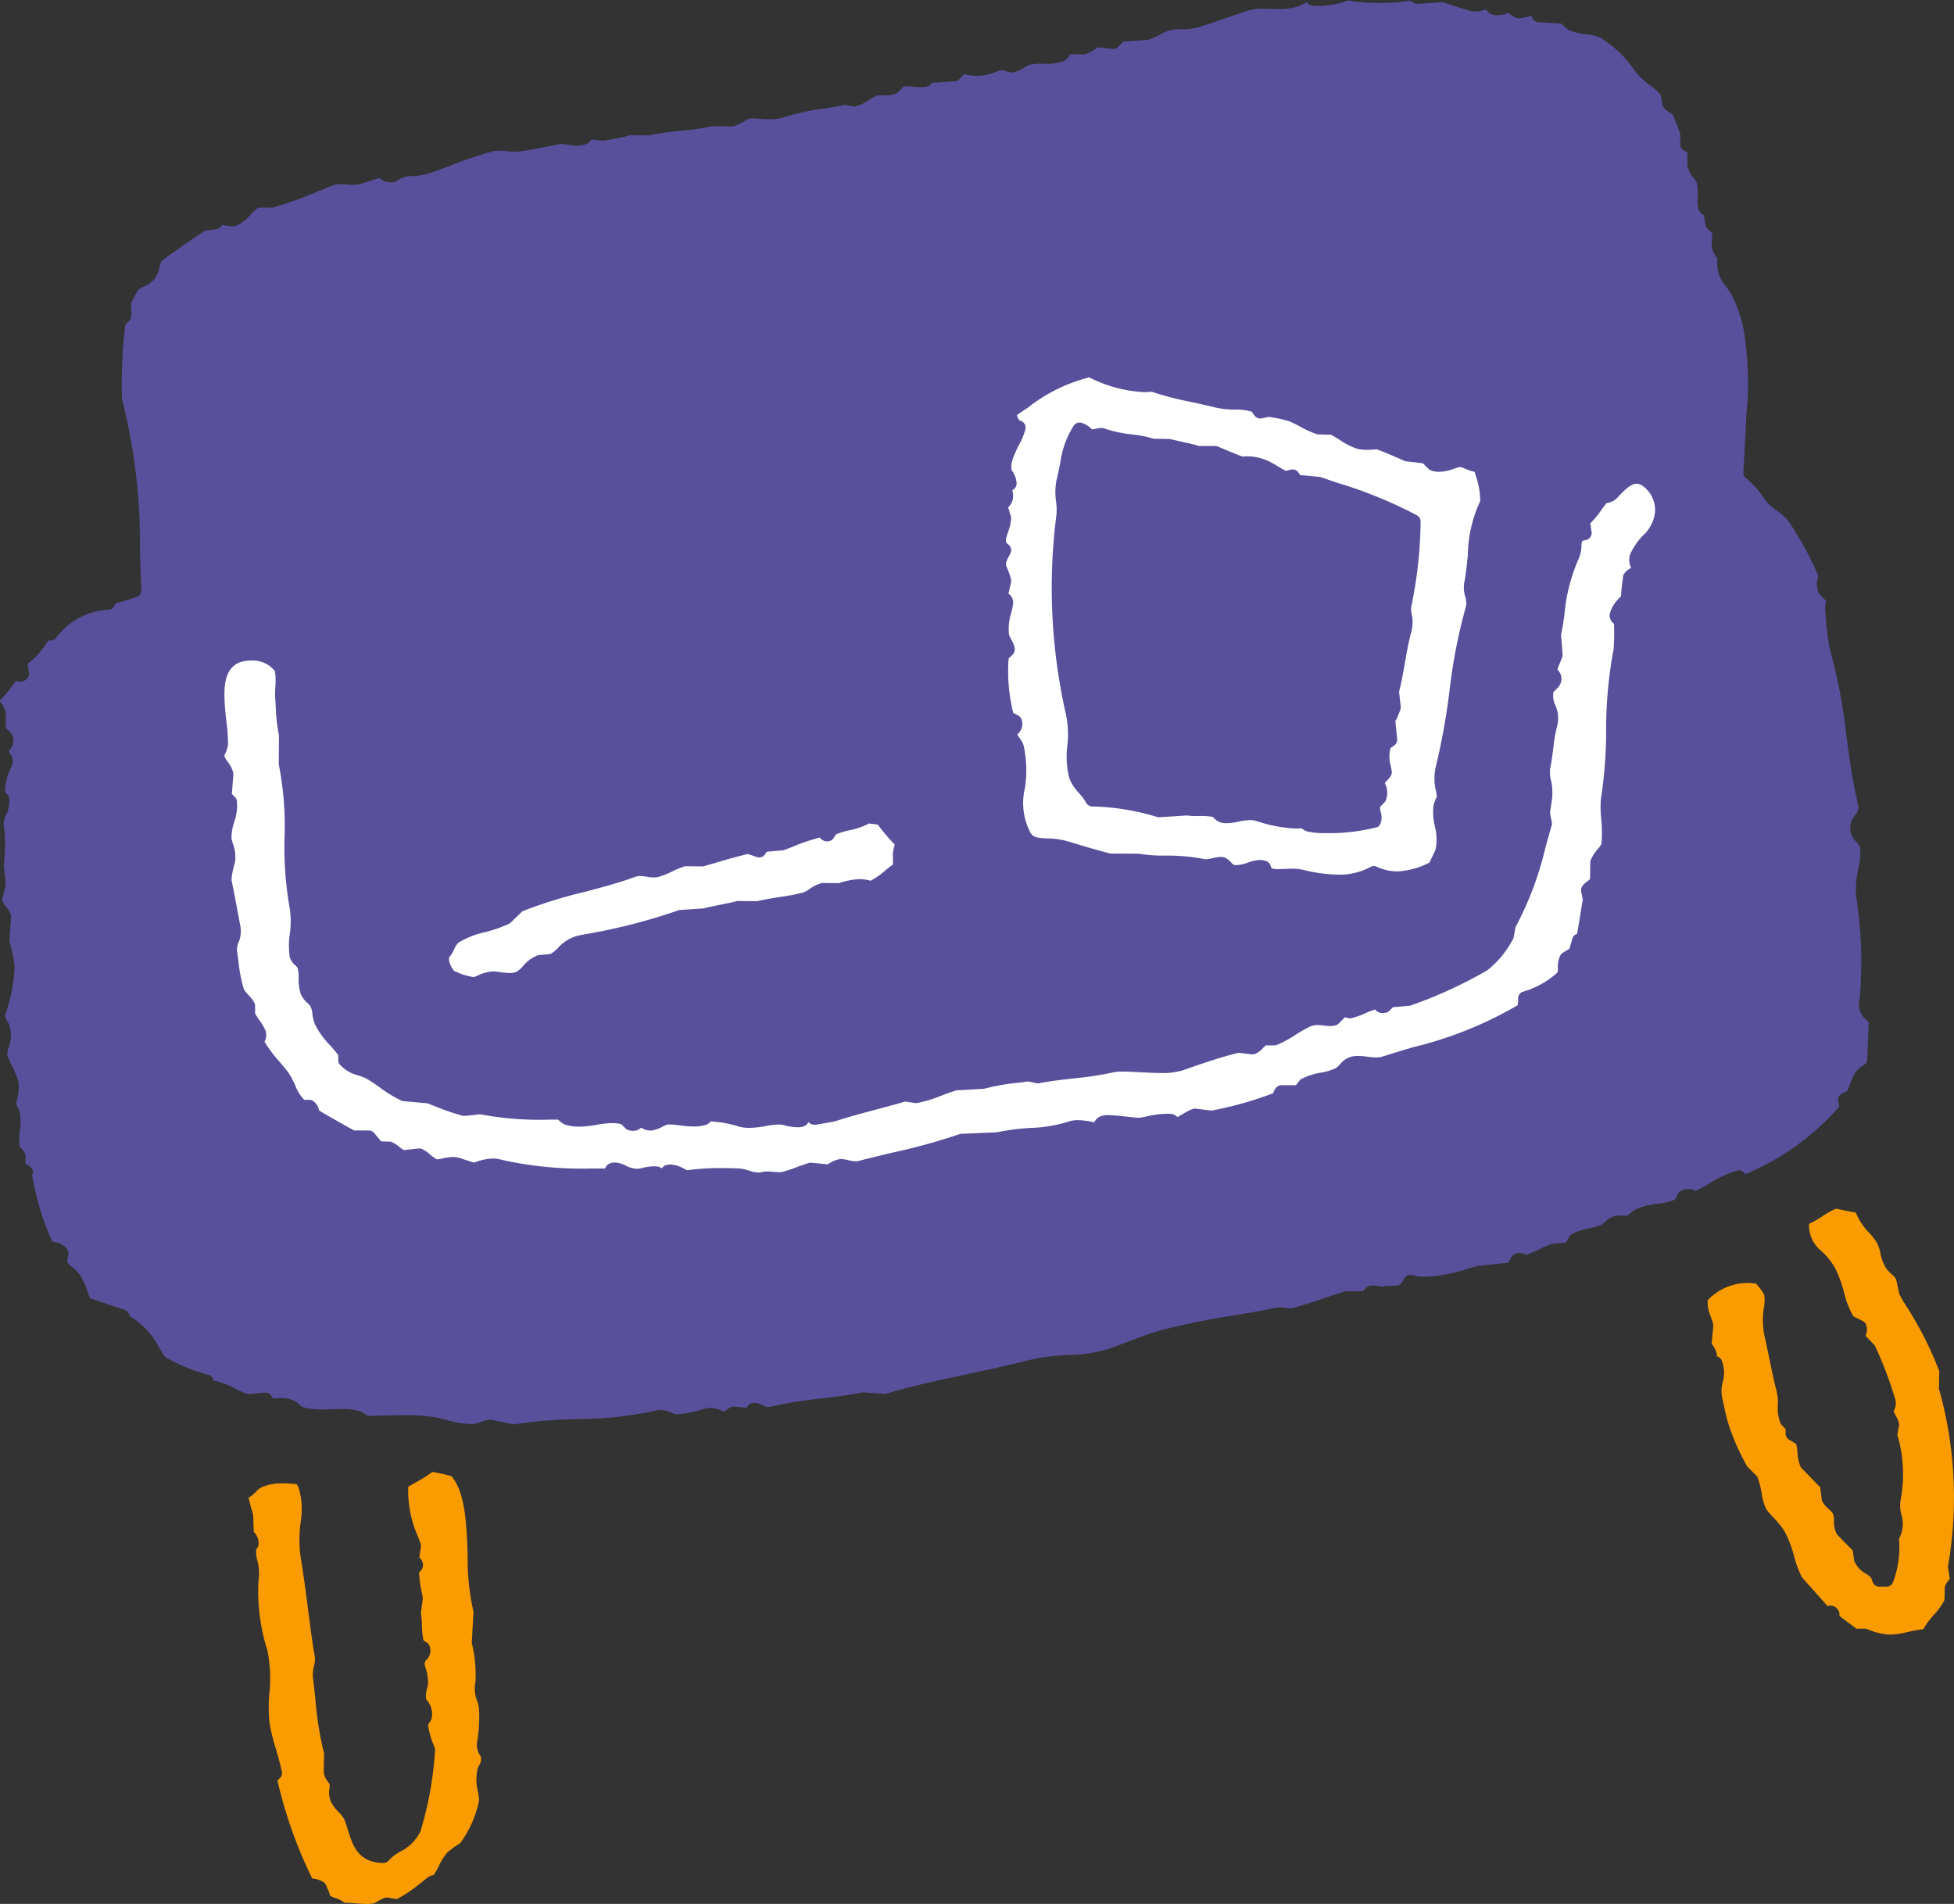
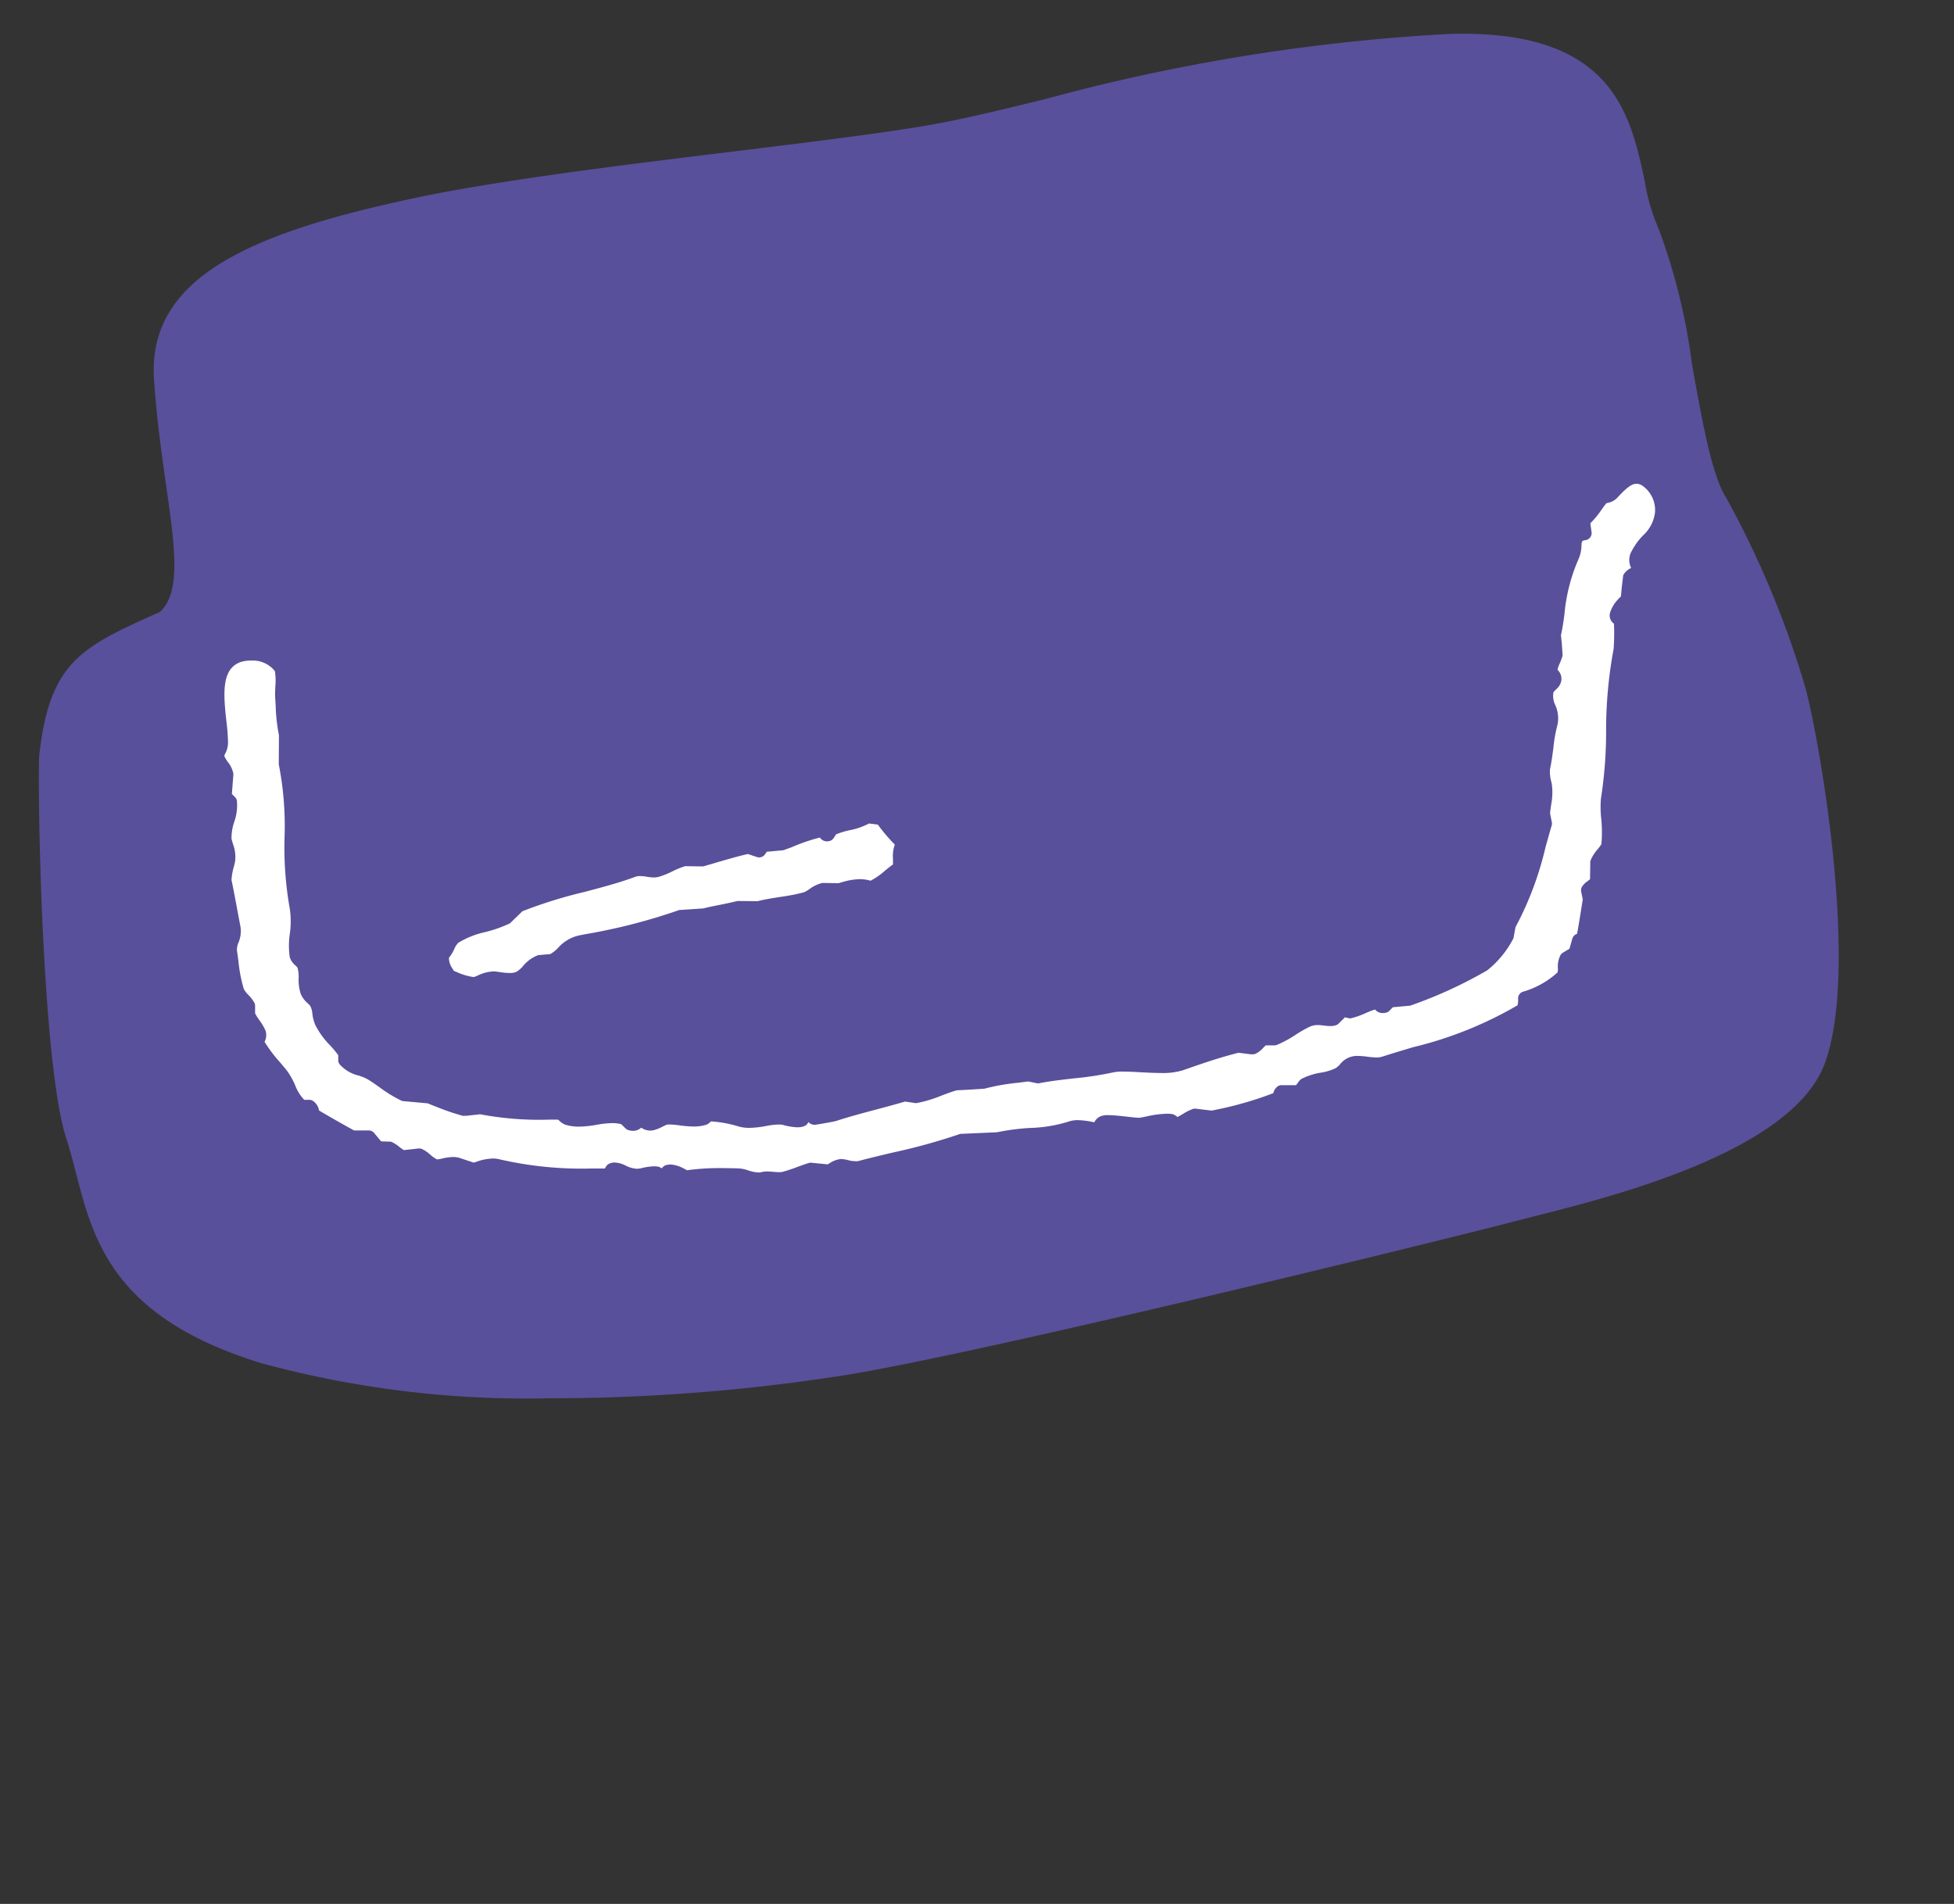
<svg xmlns="http://www.w3.org/2000/svg" width="78" height="76" viewBox="0 0 78 76">
  <rect x="0" y="0" width="78" height="76" fill="#333333" stroke="none" />
  <g transform="translate(-433.973 -172.251)">
    <path d="M456,228.065a40.424,40.424,0,0,1-11.6-1.4c-5.91-1.818-6.7-4.9-7.4-7.612-.121-.472-.238-.925-.378-1.35-.917-2.8-1.145-12.643-1.088-15.244.407-3.8,1.688-4.375,4.783-5.764a.245.245,0,0,0,.084-.058c.8-.809.552-2.58.2-5.03-.176-1.25-.378-2.666-.48-4.213-.271-4.1,3.935-5.854,10.335-7.223,3.382-.723,8.384-1.334,12.8-1.873,3.257-.4,6.335-.774,8.242-1.133,1.212-.229,2.592-.566,4.188-.955a77.157,77.157,0,0,1,16.058-2.6c.214-.008.421-.012.624-.012,6.008,0,6.7,3.262,7.259,5.883a7.9,7.9,0,0,0,.567,1.932,24.318,24.318,0,0,1,1.322,5.392c.412,2.3.8,4.469,1.378,5.34a37.941,37.941,0,0,1,3.164,7.616c.559,2.123,2.163,11.266.739,14.984-1.327,3.461-8.38,5.247-11.392,6.011l-.759.193c-2.793.735-21.057,5.223-26.814,6.175a75.665,75.665,0,0,1-11.837.943Z" transform="translate(0)" fill="#58509b" />
-     <path d="M510.053,237.72a2.489,2.489,0,0,1-.919-.218.271.271,0,0,0-.106-.021h-.336l-.676-.506V236.9a.285.285,0,0,0-.062-.177.384.384,0,0,0-.3-.166.3.3,0,0,0-.109.028c-.276-.31-.97-1.085-1.027-1.156a4.009,4.009,0,0,1-.314-.842,4.537,4.537,0,0,0-.382-.994,3.4,3.4,0,0,0-.437-.541,3.841,3.841,0,0,1-.294-.342,2.124,2.124,0,0,1-.181-.634,3.782,3.782,0,0,0-.15-.606.291.291,0,0,0-.064-.1l-.361-.361a9.378,9.378,0,0,1-.655-1.413,6.378,6.378,0,0,1-.258-.938c-.03-.133-.06-.265-.092-.4a1.453,1.453,0,0,1,.025-.621,1.344,1.344,0,0,0-.046-.876.282.282,0,0,0-.164-.143l-.023-.008v-.083a1.11,1.11,0,0,0-.182-.386l-.026-.04.064-.7a.283.283,0,0,0-.011-.108c-.042-.14-.079-.237-.109-.319a1.34,1.34,0,0,1-.1-.614l.038-.03a2.172,2.172,0,0,1,1.9-.617s.079.1.118.151a1.616,1.616,0,0,1,.2.295,1.634,1.634,0,0,1-.015.509,3.136,3.136,0,0,0,.01,1.057c.067.3.131.607.194.91.1.488.2.965.312,1.4a1.987,1.987,0,0,1,.041.524,1.552,1.552,0,0,0,.124.757l.186.2v.177a.283.283,0,0,0,.138.243l.283.17a1.573,1.573,0,0,1,.054.343,1.689,1.689,0,0,0,.13.591l.777.8.06.481a.256.256,0,0,0,.032.1,1.124,1.124,0,0,0,.25.287.892.892,0,0,1,.166.181.866.866,0,0,1,.042.3,1.037,1.037,0,0,0,.121.533l.627.639.059.411a1.037,1.037,0,0,0,.457.509c.16.1.232.15.267.3a.283.283,0,0,0,.277.222h.288a.285.285,0,0,0,.254-.157,4.021,4.021,0,0,0,.246-1.761,1.247,1.247,0,0,0,.091-.966,1.362,1.362,0,0,1-.029-.569,5.552,5.552,0,0,0-.129-2.609l.062-.366a.264.264,0,0,0,0-.1,1.228,1.228,0,0,0-.128-.3,1.467,1.467,0,0,1-.084-.177.582.582,0,0,0,.06-.487,14.751,14.751,0,0,0-.815-2.139l-.369-.383h0c.01,0,.015-.021.027-.065a.523.523,0,0,0-.012-.4.292.292,0,0,0-.127-.126l-.37-.184a3.583,3.583,0,0,1-.373-.956,4.758,4.758,0,0,0-.36-.975,2.648,2.648,0,0,0-.547-.678,1.319,1.319,0,0,1-.492-1.081,4.048,4.048,0,0,0,.545-.311,3.261,3.261,0,0,1,.54-.3c.112.029.313.071.709.148l.076.015a2.492,2.492,0,0,0,.525.795,2.713,2.713,0,0,1,.313.4,1.513,1.513,0,0,1,.142.417,1.785,1.785,0,0,0,.225.6,1.388,1.388,0,0,0,.225.244.709.709,0,0,1,.18.208l.131.6.17.306A14.252,14.252,0,0,1,512,227.2l-.014.7a15.986,15.986,0,0,1,.368,7.062.273.273,0,0,0,0,.114l.072.431c0-.006,0-.009-.007-.009s-.025.025-.064.076a.757.757,0,0,0-.134.227l-.014.535a2.367,2.367,0,0,1-.405.572,3.314,3.314,0,0,0-.437.592c-.271.036-.49.084-.684.127A2.882,2.882,0,0,1,510.053,237.72Z" transform="translate(-0.615 -0.218)" fill="#fa9b00" />
-     <path d="M487.8,207.223a6.248,6.248,0,0,1-1.381-.19,1.964,1.964,0,0,0-.464-.048c-.1,0-.446.017-.523.017a.843.843,0,0,1-.286-.037l-.036-.107a.284.284,0,0,0-.159-.17.659.659,0,0,0-.26-.051,1.653,1.653,0,0,0-.492.105,1.514,1.514,0,0,1-.439.1.5.5,0,0,1-.136-.018c-.009-.008-.065-.066-.1-.1a.691.691,0,0,0-.245-.184.775.775,0,0,0-.159-.025,1.5,1.5,0,0,0-.308.047,1.535,1.535,0,0,1-.3.047,8,8,0,0,0-1.625-.147,5.671,5.671,0,0,1-1.028-.075l-1.141-.007c-.52-.129-1.216-.338-1.717-.491a3.123,3.123,0,0,0-.8-.112c-.424-.02-.583-.045-.686-.249a2.545,2.545,0,0,1-.213-1.752,4.578,4.578,0,0,0-.056-1.73,1.243,1.243,0,0,0-.17-.3c-.022-.033-.054-.081-.079-.121a.532.532,0,0,0,.172-.6.282.282,0,0,0-.14-.158l-.191-.1a6.875,6.875,0,0,1-.185-2.169l.162-.161a.3.3,0,0,0,.073-.125c.039-.14-.022-.267-.15-.52-.029-.058-.056-.11-.068-.141a2.127,2.127,0,0,1,.093-.9,2.776,2.776,0,0,0,.059-.276.438.438,0,0,0-.174-.469l.1-.445a.26.26,0,0,0,0-.124A2.251,2.251,0,0,0,474.6,195c-.075-.17-.093-.21.119-.588a.285.285,0,0,0-.077-.366c-.126-.094-.127-.158-.012-.5a1.688,1.688,0,0,0,.125-.576l-.086-.3-.034-.1a.765.765,0,0,0,.19-.345.773.773,0,0,0-.027-.353.283.283,0,0,0,.088-.057.291.291,0,0,0,.085-.235.968.968,0,0,0-.189-.489c-.093-.269.124-.7.283-1.019a2.557,2.557,0,0,0,.262-.647.283.283,0,0,0-.176-.311c-.061-.023-.126-.048-.162-.241.147-.1.291-.2.437-.294a6.506,6.506,0,0,1,2.445-1.206,5.433,5.433,0,0,0,2.211.59,1.755,1.755,0,0,0,.273-.019,12.577,12.577,0,0,0,1.56.406c.3.065.625.133.984.224a3.426,3.426,0,0,0,.788.085,2.117,2.117,0,0,1,.678.087l.094.14a.29.29,0,0,0,.238.128.249.249,0,0,0,.055-.006l.3-.06c.051.011.112.022.18.034a4.044,4.044,0,0,1,.65.154c.125.053.258.123.395.195a4.078,4.078,0,0,0,.711.319l.525.011a3.571,3.571,0,0,1,.357.208,2.818,2.818,0,0,0,.709.359,1.689,1.689,0,0,0,.406.035c.131,0,.267-.008.363-.018.244.084.544.216.813.333l.328.142.7.081.218.218a.3.3,0,0,0,.1.067.988.988,0,0,0,.336.057,1.868,1.868,0,0,0,.593-.124,1.1,1.1,0,0,1,.253-.068,1.038,1.038,0,0,1,.164.059,2.426,2.426,0,0,0,.4.135c.014.046.028.092.043.137a3.182,3.182,0,0,1,.183,1.028,5.233,5.233,0,0,0-.494,2.151c-.041.407-.081.8-.148,1.123a1.261,1.261,0,0,0,.042.539.926.926,0,0,1,.037.37,21.5,21.5,0,0,0-.663,3.392,27.389,27.389,0,0,1-.564,3.1,2.119,2.119,0,0,0,.031.932l.034.192,0,0c-.015,0-.052.094-.08.168s-.054.15-.058.169a2.393,2.393,0,0,0,.051.847,2.064,2.064,0,0,1,.03.918c-.022.065-.069.161-.118.264-.042.087-.085.177-.122.263a3.132,3.132,0,0,1-1.283.356,1.985,1.985,0,0,1-.827-.188.28.28,0,0,0-.255.012A2.587,2.587,0,0,1,487.8,207.223Zm-1.384-1.8a1.248,1.248,0,0,0,.151.075,3.07,3.07,0,0,0,.745.066,7.5,7.5,0,0,0,2.075-.244.292.292,0,0,0,.1-.112.676.676,0,0,0,.02-.478.541.541,0,0,1-.022-.219l.165-.166a.278.278,0,0,0,.067-.107.808.808,0,0,0-.037-.646c-.025-.021.03-.077.062-.111a.965.965,0,0,0,.172-.208.289.289,0,0,0,.033-.175c-.01-.066-.024-.136-.039-.212a1.364,1.364,0,0,1-.011-.715l.143-.1a.283.283,0,0,0,.123-.262l-.071-.72h0a.956.956,0,0,0,.112-.232c.044-.106.081-.2.093-.244a.249.249,0,0,0,.008-.1l-.066-.594c.086-.325.159-.729.232-1.143.077-.436.155-.883.258-1.251a1.479,1.479,0,0,0,.014-.7.765.765,0,0,1-.012-.32,17.3,17.3,0,0,0,.368-3.369.281.281,0,0,0-.141-.254,17.66,17.66,0,0,0-3.181-1.3l-.685-.233-.5-.05-.3-.025-.067-.1a.286.286,0,0,0-.237-.127.271.271,0,0,0-.068.009l-.2.049c-.091-.044-.219-.121-.327-.186a4.12,4.12,0,0,0-.372-.207,2.113,2.113,0,0,0-.836-.189,1.474,1.474,0,0,0-.192.013c-.189-.067-.448-.175-.673-.27l-.326-.135a.283.283,0,0,0-.1-.02h-.649a4.4,4.4,0,0,0-.523-.132c-.208-.047-.433-.1-.631-.147l-.646-.009a4.565,4.565,0,0,0-.851-.17,5.484,5.484,0,0,1-1.141-.245.28.28,0,0,0-.1-.017c-.016,0-.373.058-.373.058a.965.965,0,0,0-.416-.263.245.245,0,0,0-.076-.011.284.284,0,0,0-.244.14,3.67,3.67,0,0,0-.527,1.447c-.037.2-.08.422-.153.717a2.586,2.586,0,0,0-.016.858,2.366,2.366,0,0,1,.013.532,22.762,22.762,0,0,0,.368,7.9,3.886,3.886,0,0,1,.068,1.3,3.532,3.532,0,0,0,.078,1.3,1.844,1.844,0,0,0,.4.613,2.045,2.045,0,0,1,.267.363.285.285,0,0,0,.242.155,9.633,9.633,0,0,1,2.579.415.286.286,0,0,0,.1.017l1.1-.072a3.014,3.014,0,0,0,.47.022,2.692,2.692,0,0,1,.583.038h-.005c-.015,0,.013.025.042.049a.706.706,0,0,0,.255.169.9.9,0,0,0,.246.031,2.694,2.694,0,0,0,.484-.063,2.379,2.379,0,0,1,.458-.062.665.665,0,0,1,.181.022l.168.047a5.57,5.57,0,0,0,1.448.269,2.269,2.269,0,0,0,.235-.012C486.353,205.381,486.384,205.4,486.411,205.419Z" transform="translate(-0.418 -0.058)" fill="#fff" />
    <path d="M453.056,211.355a2.443,2.443,0,0,1-.669-.2c-.04-.015-.078-.03-.113-.045-.021-.035-.04-.066-.06-.1a.728.728,0,0,1-.138-.422,1.6,1.6,0,0,0,.211-.345.736.736,0,0,1,.168-.258,3.476,3.476,0,0,1,1.07-.424,5.339,5.339,0,0,0,.984-.347l.5-.485a18.517,18.517,0,0,1,2.5-.776c.679-.18,1.381-.365,2.01-.6a.532.532,0,0,1,.187-.029,1.828,1.828,0,0,1,.274.028,1.862,1.862,0,0,0,.28.029c.022,0,.14-.012.161-.017a3.219,3.219,0,0,0,.578-.228,3.238,3.238,0,0,1,.507-.206l.722.009c.634-.187,1.393-.412,1.782-.494l.36.119a.259.259,0,0,0,.09.016.285.285,0,0,0,.236-.126l.069-.1.657-.06.339-.122a7.22,7.22,0,0,1,1.123-.385.349.349,0,0,0,.288.153.459.459,0,0,0,.121-.021.293.293,0,0,0,.14-.11l.1-.151a3.081,3.081,0,0,1,.538-.163,2.784,2.784,0,0,0,.774-.269l.352.044a7.255,7.255,0,0,0,.678.8,1.321,1.321,0,0,0-.073.554c0,.069,0,.146,0,.237-.11.078-.218.165-.326.254a2.821,2.821,0,0,1-.567.395,1.649,1.649,0,0,0-.443-.062,2.693,2.693,0,0,0-.73.131l-.11.03-.646-.01a1.44,1.44,0,0,0-.505.239,1.254,1.254,0,0,1-.227.134,7.35,7.35,0,0,1-.895.177c-.316.051-.651.1-.958.178l-.8-.008c-.262.065-.5.112-.737.161-.213.042-.431.086-.628.136l-.959.064a23.3,23.3,0,0,1-3.784.971l-.211.042a1.575,1.575,0,0,0-.84.494,1.359,1.359,0,0,1-.313.251l-.483.043a1.425,1.425,0,0,0-.6.429,1.059,1.059,0,0,1-.276.241.685.685,0,0,1-.267.043,2.98,2.98,0,0,1-.432-.043l-.18-.022a1.593,1.593,0,0,0-.657.165,1.253,1.253,0,0,1-.141.056Z" transform="translate(-0.183 -0.103)" fill="#fff" />
    <path d="M464.263,219.141a1.459,1.459,0,0,1-.424-.084,1.424,1.424,0,0,0-.379-.079c-.24-.007-.471-.012-.7-.012a9.361,9.361,0,0,0-1.367.086.625.625,0,0,0-.128-.07,1.245,1.245,0,0,0-.532-.161,1.36,1.36,0,0,0-.168.023.289.289,0,0,0-.123.072l-.059.059a.438.438,0,0,0-.116-.064.986.986,0,0,0-.182-.017,2.274,2.274,0,0,0-.489.07.957.957,0,0,1-.2.028,1.1,1.1,0,0,1-.444-.125,1.108,1.108,0,0,0-.442-.125.54.54,0,0,0-.2.039.283.283,0,0,0-.129.1.753.753,0,0,0-.06.1c-.155,0-.322,0-.5,0a14.626,14.626,0,0,1-3.67-.357,1.141,1.141,0,0,0-.306-.041,2.122,2.122,0,0,0-.645.127l-.116.037-.575-.191a.938.938,0,0,0-.249-.033,2,2,0,0,0-.436.061,1.332,1.332,0,0,1-.208.035,1.348,1.348,0,0,1-.268-.19,1.309,1.309,0,0,0-.343-.23.3.3,0,0,0-.1-.018c-.01,0-.61.066-.61.066a1.364,1.364,0,0,1-.177-.125,1.277,1.277,0,0,0-.339-.211l-.393-.013-.278-.335a.286.286,0,0,0-.218-.1h-.581c-.256-.136-1.3-.726-1.4-.8a.581.581,0,0,0-.252-.386.29.29,0,0,0-.14-.037h-.2a1.709,1.709,0,0,1-.365-.589,3.148,3.148,0,0,0-.283-.518c-.072-.1-.187-.236-.315-.387a5.614,5.614,0,0,1-.621-.822.564.564,0,0,0,.036-.454,2.1,2.1,0,0,0-.237-.4,2.914,2.914,0,0,1-.176-.278v-.3a.281.281,0,0,0-.027-.121,1.367,1.367,0,0,0-.237-.313,1.07,1.07,0,0,1-.185-.237,5.964,5.964,0,0,1-.218-1.125c-.019-.146-.037-.285-.057-.41a.714.714,0,0,1,.062-.325,1.156,1.156,0,0,0,.08-.62l-.122-.647c-.078-.422-.162-.872-.238-1.23a2.447,2.447,0,0,1,.094-.53c.024-.094.043-.175.052-.228a1.478,1.478,0,0,0-.088-.683c-.022-.072-.044-.143-.058-.213a2.036,2.036,0,0,1,.109-.664,1.95,1.95,0,0,0,.105-.856.28.28,0,0,0-.076-.136l-.123-.123.062-.8a1.093,1.093,0,0,0-.215-.467,1.026,1.026,0,0,1-.148-.249c0-.012.007-.035.035-.094a.968.968,0,0,0,.113-.434,8.253,8.253,0,0,0-.068-.88c-.129-1.144-.172-2.042.534-2.329a1.189,1.189,0,0,1,.427-.07,1.13,1.13,0,0,1,.978.42,2.657,2.657,0,0,1,.016.631c-.007.162-.013.31-.006.41l.021.349a6.891,6.891,0,0,0,.13,1.169l-.007,1.162a12.7,12.7,0,0,1,.231,2.9,13.932,13.932,0,0,0,.208,2.858,3.5,3.5,0,0,1,0,1.02,3.211,3.211,0,0,0,0,.92.712.712,0,0,0,.226.33.856.856,0,0,1,.082.086,1.356,1.356,0,0,1,.046.435,1.737,1.737,0,0,0,.088.624,1.016,1.016,0,0,0,.276.365,1.032,1.032,0,0,1,.1.107.824.824,0,0,1,.084.305,1.56,1.56,0,0,0,.123.467,3.3,3.3,0,0,0,.584.8,4.438,4.438,0,0,1,.326.391v.2a.278.278,0,0,0,.047.156,1.454,1.454,0,0,0,.766.458,2.128,2.128,0,0,1,.336.136c.145.084.314.2.489.325a5.416,5.416,0,0,0,.913.556l1.023.093c.055.027.21.087.377.151a8.79,8.79,0,0,0,1.02.346.33.33,0,0,0,.061,0c.031,0,.065,0,.083,0l.548-.061a12.725,12.725,0,0,0,2.8.213h.309l.06.049a.664.664,0,0,0,.231.154,1.853,1.853,0,0,0,.549.078,4.506,4.506,0,0,0,.7-.073,3.843,3.843,0,0,1,.624-.068,1.389,1.389,0,0,1,.363.044l.166.165a.286.286,0,0,0,.112.068.6.6,0,0,0,.188.032.487.487,0,0,0,.331-.128.622.622,0,0,0,.361.117c.018,0,.107-.009.124-.012a1.746,1.746,0,0,0,.385-.155c.06-.029.114-.056.145-.067a.655.655,0,0,1,.122-.009,3.213,3.213,0,0,1,.391.035,4.684,4.684,0,0,0,.56.046,1.665,1.665,0,0,0,.52-.075.5.5,0,0,0,.17-.129,4.644,4.644,0,0,1,1.1.2,1.577,1.577,0,0,0,.44.058,4.028,4.028,0,0,0,.653-.072,3.082,3.082,0,0,1,.517-.062,1.064,1.064,0,0,1,.151.011,2.441,2.441,0,0,0,.594.1.737.737,0,0,0,.277-.048.29.29,0,0,0,.131-.106l.035-.054a.308.308,0,0,0,.172.1.246.246,0,0,0,.06.007.248.248,0,0,0,.047,0c.49-.081.772-.133.836-.155.462-.154,1.046-.309,1.615-.461.4-.106.785-.21,1.124-.31l.441.064a5.008,5.008,0,0,0,1.008-.3c.22-.083.434-.164.619-.214l.407-.02.689-.043a8.319,8.319,0,0,1,1.351-.238l.4-.052.345.071a.24.24,0,0,0,.046.005.235.235,0,0,0,.054-.006c.446-.087.92-.14,1.383-.193a13.189,13.189,0,0,0,1.583-.242,1.758,1.758,0,0,1,.375-.029c.2,0,.436.013.681.026.274.015.558.03.823.03a2.742,2.742,0,0,0,.883-.107c.684-.24,1.491-.521,2.226-.7l.485.061a.632.632,0,0,0,.067,0,.394.394,0,0,0,.1-.01.971.971,0,0,0,.337-.254c.028-.028.065-.065.094-.092h.343a.284.284,0,0,0,.1-.018,4.488,4.488,0,0,0,.76-.411,5.169,5.169,0,0,1,.554-.316.748.748,0,0,1,.32-.066,1.962,1.962,0,0,1,.254.021,2.019,2.019,0,0,0,.245.019.7.7,0,0,0,.24-.038.272.272,0,0,0,.1-.066l.247-.246.133.032a.265.265,0,0,0,.068.009.259.259,0,0,0,.056-.006,3.186,3.186,0,0,0,.565-.2,3.463,3.463,0,0,1,.378-.146.4.4,0,0,0,.313.143,1.132,1.132,0,0,0,.117-.013.289.289,0,0,0,.142-.078l.141-.143.69-.062a17.75,17.75,0,0,0,3.074-1.409,3.9,3.9,0,0,0,1.051-1.286l.08-.44a12.969,12.969,0,0,0,1.2-3.2c.079-.28.158-.565.243-.854a.266.266,0,0,0,.007-.134l-.071-.361c.007-.077.027-.215.047-.353a2.5,2.5,0,0,0,.025-.793l-.023-.115a1.427,1.427,0,0,1-.051-.495c.063-.286.1-.588.138-.876a5.326,5.326,0,0,1,.144-.828,1.269,1.269,0,0,0-.07-.852.835.835,0,0,1-.071-.528c.006,0,.068-.065.1-.1a.639.639,0,0,0,.184-.25.491.491,0,0,0-.123-.532.815.815,0,0,1,.077-.234,2.783,2.783,0,0,0,.125-.337l-.03-.451-.037-.361c.054-.23.1-.532.139-.826a7.009,7.009,0,0,1,.553-2.188,1.408,1.408,0,0,0,.127-.555c.013-.2.013-.2.169-.227a.283.283,0,0,0,.234-.319l-.049-.351a3.562,3.562,0,0,0,.445-.54c.063-.087.126-.175.194-.26l.083-.021a.7.7,0,0,0,.334-.179c.285-.3.542-.579.787-.579a.438.438,0,0,1,.228.073,1.182,1.182,0,0,1,.507,1.1,1.482,1.482,0,0,1-.478.894,2.667,2.667,0,0,0-.5.723.725.725,0,0,0,.03.573.653.653,0,0,0-.317.289l-.06.493-.034.376c0-.009,0-.012-.007-.012s-.062.055-.1.1a1.357,1.357,0,0,0-.327.548.4.4,0,0,0,.159.43,9.125,9.125,0,0,1-.014,1.008,17.537,17.537,0,0,0-.3,3.272,17.419,17.419,0,0,1-.208,2.711,4.25,4.25,0,0,0,.012.781,5.366,5.366,0,0,1,.007,1.029,1.488,1.488,0,0,1-.142.193,1.619,1.619,0,0,0-.3.481l-.011.723c-.028.026-.074.06-.1.082a.741.741,0,0,0-.223.223.288.288,0,0,0-.03.193l.063.31-.028.174c-.039.245-.139.887-.2,1.2a.283.283,0,0,0-.189.194l-.114.4-.263.159a.276.276,0,0,0-.1.106.994.994,0,0,0-.1.51.358.358,0,0,1-.022.18,3.518,3.518,0,0,1-1.383.765.283.283,0,0,0-.183.267.886.886,0,0,1-.022.271,15.415,15.415,0,0,1-4.17,1.673c-.415.124-.827.248-1.227.376a.764.764,0,0,1-.24.033,2.834,2.834,0,0,1-.359-.031,3.213,3.213,0,0,0-.374-.03.863.863,0,0,0-.729.352,1.29,1.29,0,0,1-.15.131,2.077,2.077,0,0,1-.6.184,2.625,2.625,0,0,0-.769.247.3.3,0,0,0-.091.078l-.132.175h-.578a.281.281,0,0,0-.149.043.474.474,0,0,0-.182.277,14.3,14.3,0,0,1-2.465.695s-.65-.079-.66-.079a.294.294,0,0,0-.078.011,1.968,1.968,0,0,0-.4.2c-.062.036-.152.089-.22.123a.72.72,0,0,0-.192-.113,1.525,1.525,0,0,0-.236-.017,4.251,4.251,0,0,0-.829.113c-.092.019-.253.048-.255.048-.127,0-.308-.021-.5-.043-.262-.029-.548-.061-.748-.061a.753.753,0,0,0-.335.056.5.5,0,0,0-.228.231,3.236,3.236,0,0,0-.644-.087,1.123,1.123,0,0,0-.4.063,5.627,5.627,0,0,1-1.5.247,9.249,9.249,0,0,0-1.344.174l-1.462.064a24.007,24.007,0,0,1-2.714.75c-.473.113-.943.224-1.378.34-.029,0-.056,0-.081,0a1.122,1.122,0,0,1-.288-.038,1.364,1.364,0,0,0-.309-.049,1.036,1.036,0,0,0-.457.175l-.066.038-.67-.066a.286.286,0,0,0-.077.011c-.111.031-.279.092-.457.156a5.877,5.877,0,0,1-.6.2.772.772,0,0,1-.138.011c-.078,0-.157-.008-.233-.014s-.167-.014-.241-.014a.885.885,0,0,0-.18.016A.653.653,0,0,1,464.263,219.141Z" transform="translate(0 -0.087)" fill="#fff" />
-     <path d="M453.557,228.92h-.037a1,1,0,0,0-.374.1l-.154.052a1.2,1.2,0,0,1-.256.024,4.042,4.042,0,0,1-.989-.177l-.256-.066a6.894,6.894,0,0,0-1.459-.11c-.395,0-.79.012-1.116.022l-.282.009c.028-.007-.042-.05-.106-.087a1.07,1.07,0,0,0-.243-.12,2.537,2.537,0,0,0-.664-.072c-.126,0-.255.005-.387.01s-.261.009-.4.009a2.7,2.7,0,0,1-.764-.09.769.769,0,0,1-.175-.124.921.921,0,0,0-.217-.15,1.1,1.1,0,0,0-.462-.093c-.075,0-.147.005-.216.011-.044,0-.128.005-.128.005l-.072-.109a.279.279,0,0,0-.234-.127l-.685.068a3.271,3.271,0,0,1-.526-.228,2.747,2.747,0,0,0-.866-.312.283.283,0,0,0-.257-.247,7.105,7.105,0,0,1-1.669-.7c-.059-.084-.14-.213-.226-.35a3.05,3.05,0,0,0-1.17-1.266.524.524,0,0,0-.083-.159.276.276,0,0,0-.141-.106l-1.378-.463c-.027-.068-.053-.14-.078-.215a3.083,3.083,0,0,0-.332-.73,1.618,1.618,0,0,0-.284-.288,1,1,0,0,1-.223-.228l.054-.272a.286.286,0,0,0-.017-.165.639.639,0,0,0-.495-.333.741.741,0,0,1-.135-.041,10.6,10.6,0,0,1-.8-2.651.211.211,0,0,0-.022-.26.464.464,0,0,0-.24-.173v-.32a.285.285,0,0,0-.02-.1.673.673,0,0,0-.128-.183,1.016,1.016,0,0,1-.091-.114,2.379,2.379,0,0,1,.012-.61,2.978,2.978,0,0,0,.01-.689.787.787,0,0,0-.089-.242.323.323,0,0,1-.056-.236,1.757,1.757,0,0,0,.064-.856,4.414,4.414,0,0,0-.229-.54,3.3,3.3,0,0,1-.2-.462.786.786,0,0,1,.053-.3,1.333,1.333,0,0,0,0-.959c-.006-.012-.056-.1-.062-.113a.309.309,0,0,1-.065-.277,6.255,6.255,0,0,0,.363-1.909,7.472,7.472,0,0,0-.208-1l.067-.955a.292.292,0,0,0-.02-.127,1.319,1.319,0,0,0-.176-.275,1.5,1.5,0,0,1-.169-.262c.007-.017.064-.247.091-.358s.053-.218.057-.26l-.01-.166-.06-.548.024-.415a5.384,5.384,0,0,0-.027-1.259.728.728,0,0,1,.092-.406,1.21,1.21,0,0,0,.123-.671.282.282,0,0,0-.079-.153l-.084-.086a2.055,2.055,0,0,1,.214-.923c.035-.084.063-.157.081-.215a.41.41,0,0,0-.08-.363c-.049-.078-.069-.117-.061-.146a.544.544,0,0,0,.143-.6.289.289,0,0,0-.07-.117l-.2-.2v-.6a1.043,1.043,0,0,0-.175-.385,1.086,1.086,0,0,1-.066-.1,4.581,4.581,0,0,0,.517-.611c.045-.059.089-.118.135-.176a.811.811,0,0,0,.1.021.4.4,0,0,0,.062.005.343.343,0,0,0,.225-.071c.064-.062.142-.142.131-.232l-.051-.408a3.382,3.382,0,0,0,.819-.929H436a.282.282,0,0,0,.243-.141,2.731,2.731,0,0,1,2.05-1.083.283.283,0,0,0,.273-.256,5.826,5.826,0,0,0,.726-.213l.133-.045a.286.286,0,0,0,.191-.283c-.026-.522-.042-1.046-.057-1.573a23.383,23.383,0,0,0-.719-6.06,20.771,20.771,0,0,1,.134-2.946l.154-.155a.284.284,0,0,0,.082-.2v-.516a4.4,4.4,0,0,1,.288-.523.929.929,0,0,1,.227-.138,1.14,1.14,0,0,0,.429-.31,1.192,1.192,0,0,0,.182-.45.7.7,0,0,1,.1-.26c.134-.128,1.564-1.126,1.748-1.214l.181-.017.25-.036a.279.279,0,0,0,.221-.175,1.8,1.8,0,0,0,.391.057.577.577,0,0,0,.249-.048,1.8,1.8,0,0,0,.5-.412,1.95,1.95,0,0,1,.306-.282h.579a14.932,14.932,0,0,0,1.787-.641l.6-.243a.873.873,0,0,1,.323-.05c.084,0,.169,0,.248.011s.172.011.251.011a1.073,1.073,0,0,0,.295-.035c.1-.028.661-.207.751-.235a.693.693,0,0,0,.5.172h.024a.284.284,0,0,0,.17-.057,1.021,1.021,0,0,1,.641-.192,2.563,2.563,0,0,0,.71-.126c.239-.083.492-.179.756-.278a16.582,16.582,0,0,1,1.721-.58,1.1,1.1,0,0,1,.266-.03,2.87,2.87,0,0,1,.318.023,2.9,2.9,0,0,0,.308.023,1.14,1.14,0,0,0,.146-.009c.465-.062,1.177-.205,1.591-.291a.5.5,0,0,1,.111-.012,1.472,1.472,0,0,1,.249.03,2.021,2.021,0,0,0,.354.038,1.158,1.158,0,0,0,.393-.067.286.286,0,0,0,.107-.067l.117-.118.434.055.349-.055c.25-.048.563-.11.766-.17l.705.011a12.226,12.226,0,0,1,1.259-.179,12.3,12.3,0,0,0,1.3-.187l.8.006a1.471,1.471,0,0,0,.447-.191,1.8,1.8,0,0,1,.205-.109.609.609,0,0,1,.169-.018c.087,0,.182.008.282.016.125.009.256.019.389.019a1.781,1.781,0,0,0,.6-.093,9.7,9.7,0,0,1,1.595-.341c.287-.046.564-.09.811-.141l.3.061a.336.336,0,0,0,.055.005.361.361,0,0,0,.057-.005,1.713,1.713,0,0,0,.546-.261,1.527,1.527,0,0,1,.331-.177l.191-.007a1.508,1.508,0,0,0,.155.01,1.014,1.014,0,0,0,.4-.085.269.269,0,0,0,.091-.062l.223-.224c.135,0,.232.009.331.017.125.01.252.02.358.02a.868.868,0,0,0,.256-.03.285.285,0,0,0,.17-.142l.91-.062a.279.279,0,0,0,.181-.083l.2-.206c.024.007.063.016.1.024a1.912,1.912,0,0,0,.351.049,1.969,1.969,0,0,0,.794-.155c.065-.024.132-.05.207-.07h.03a.45.45,0,0,1,.161.032.829.829,0,0,0,.264.055.739.739,0,0,0,.1-.012,1.4,1.4,0,0,0,.367-.174,1.819,1.819,0,0,1,.22-.117,2.325,2.325,0,0,1,.552-.042,2.026,2.026,0,0,0,.851-.12.507.507,0,0,0,.219-.257l-.128,0h.714a1.068,1.068,0,0,0,.364-.169c.063-.041.129-.085.18-.112,0,0,.588.065.6.065a.281.281,0,0,0,.2-.083l.211-.212.966-.066a2.287,2.287,0,0,0,.474-.2,2.392,2.392,0,0,1,.372-.171,1.667,1.667,0,0,1,.5-.055,2.293,2.293,0,0,0,.715-.09c.334-.1.747-.245,1.143-.382.284-.1.559-.193.789-.267a1.877,1.877,0,0,1,.6-.08s.5.013.609.013a2.953,2.953,0,0,0,.693-.071,3.972,3.972,0,0,0,.4-.169l.052-.023a.417.417,0,0,0,.211.122,1.257,1.257,0,0,0,.227.018,3.909,3.909,0,0,0,1.229-.217,7.487,7.487,0,0,0,1.217.1c.264,0,.539-.011.831-.035l.424-.061a.558.558,0,0,0,.305.131l.982-.07c.085.032.337.112.578.188.207.066.407.128.546.164a.773.773,0,0,0,.182.022,1.286,1.286,0,0,0,.359-.063l.06-.017.126.127a.271.271,0,0,0,.113.07.725.725,0,0,0,.224.035,1.164,1.164,0,0,0,.354-.067.853.853,0,0,1,.114-.03c-.026,0,.029.04.081.076a.612.612,0,0,0,.285.142h.013a.97.97,0,0,0,.275-.045,1.869,1.869,0,0,1,.242-.053l.015.047a.283.283,0,0,0,.247.2l.975.069c-.034,0,0,.04.027.065a.833.833,0,0,0,.272.206,2.594,2.594,0,0,0,.667.153,1.69,1.69,0,0,1,.533.128,4.512,4.512,0,0,1,1.389,1.328l.083.105a2.768,2.768,0,0,0,.508.461,2.1,2.1,0,0,1,.443.4l.061.372a.288.288,0,0,0,.045.112.794.794,0,0,0,.245.208.93.93,0,0,1,.113.08c.059.1.193.456.265.647l.043.11V178a.283.283,0,0,0,.041.147.41.41,0,0,0,.245.171v.547a1.184,1.184,0,0,0,.247.484.968.968,0,0,1,.126.188,1.984,1.984,0,0,1,.041.6,1.625,1.625,0,0,0,.027.463.416.416,0,0,0,.224.245l.053.362a.285.285,0,0,0,.079.16l.175.176a.527.527,0,0,1,.015.264,1,1,0,0,0,.027.453.7.7,0,0,0,.1.179c.031.044.068.1.093.141a1.366,1.366,0,0,0,.33,1.1,3.8,3.8,0,0,1,.219.322,5.01,5.01,0,0,1,.5,1.467,12.7,12.7,0,0,1,.107,3.264l-.125,2.372a.279.279,0,0,0,.1.231,3.462,3.462,0,0,1,.7.782,2.253,2.253,0,0,0,.567.544,1.924,1.924,0,0,1,.436.4,13.285,13.285,0,0,1,1.18,2.159.778.778,0,0,1-.019.119.88.88,0,0,0,.029.555.262.262,0,0,0,.059.088l.251.253-.043.213A13.455,13.455,0,0,0,507,198.1a21.319,21.319,0,0,1,.671,3.481c.122.9.249,1.822.465,2.763a.456.456,0,0,1-.11.448.788.788,0,0,0-.174.711.953.953,0,0,0,.251.385,1.027,1.027,0,0,1,.112.138,2.575,2.575,0,0,1-.065.919,3.827,3.827,0,0,0-.09,1.038,17.068,17.068,0,0,1,.146,4.165.788.788,0,0,0,.271.819c.06.055.085.08.094.109-.031.644-.059,1.47-.077,1.582a.6.6,0,0,1-.168.136,1.006,1.006,0,0,0-.294.275,2.292,2.292,0,0,0-.205.451c-.039.1-.076.2-.117.28l-.211.106a.285.285,0,0,0-.147.321l.047.186a10.123,10.123,0,0,1-3.761,2.71.294.294,0,0,0-.277-.153,4.166,4.166,0,0,0-1.154.523c-.215.122-.416.236-.549.295a.587.587,0,0,0-.281-.069.645.645,0,0,0-.312.079.284.284,0,0,0-.119.123l-.1.207a2.166,2.166,0,0,1-.68.168,3.2,3.2,0,0,0-.862.211,1.123,1.123,0,0,0-.229.156,1.084,1.084,0,0,1-.17.122l-.418-.013a1.035,1.035,0,0,0-.452.259.946.946,0,0,1-.156.123,2.458,2.458,0,0,1-.455.125,2.04,2.04,0,0,0-.73.257.294.294,0,0,0-.1.113l-.1.194a1.2,1.2,0,0,1-.251.029,1.441,1.441,0,0,0-.427.069c-.108.041-.243.1-.385.171a4.107,4.107,0,0,1-.552.23.437.437,0,0,0-.244-.079.7.7,0,0,0-.206.053.278.278,0,0,0-.112.1l-.143.24-1.217.129-.329.091a6.273,6.273,0,0,1-1.721.341,2.311,2.311,0,0,1-.567-.066.311.311,0,0,0-.067-.008.282.282,0,0,0-.247.148c-.129.238-.156.287-.525.287l-.156,0a.293.293,0,0,0-.138.036.287.287,0,0,1-.049.005.366.366,0,0,1-.1-.016,1.059,1.059,0,0,0-.256-.038.7.7,0,0,0-.177.023.275.275,0,0,0-.126.074l-.132.132h-.668l-.549.169c-.5.17-1.1.372-1.524.489a.616.616,0,0,1-.161.022,1.409,1.409,0,0,1-.2-.019,1.446,1.446,0,0,0-.208-.02c-.019,0-.115.009-.133.013-.6.128-1.206.231-1.811.333a26.335,26.335,0,0,0-2.923.608c-.368.107-.783.265-1.191.422-.283.108-.561.215-.819.3a6.091,6.091,0,0,1-1.573.229,8.123,8.123,0,0,0-1.55.2c-.809.209-1.638.386-2.458.561-1.158.247-2.253.481-3.288.795l-.876-.068c-.536.107-1.089.175-1.675.247a16.937,16.937,0,0,0-2.058.337h-.041a.48.48,0,0,1-.238-.063.732.732,0,0,0-.323-.1.688.688,0,0,0-.111.014.282.282,0,0,0-.2.184l-.519-.049a.269.269,0,0,0-.093.016.776.776,0,0,0-.172.1c-.037.026-.108.076-.149.1.011-.013-.014-.025-.042-.038a1.124,1.124,0,0,0-.478-.127.787.787,0,0,0-.215.03,4.525,4.525,0,0,1-1.084.222.694.694,0,0,1-.141-.011c-.024-.007-.058-.022-.1-.038a1.226,1.226,0,0,0-.459-.121,1.058,1.058,0,0,0-.147.02,14.789,14.789,0,0,1-3.173.347,18.241,18.241,0,0,0-2.532.213Zm-.352-1.484a.629.629,0,0,1,.158.021.715.715,0,0,0,.455.229.675.675,0,0,0,.117-.017.451.451,0,0,0,.253-.255.12.12,0,0,1,.125-.067,1.16,1.16,0,0,1,.377.1.863.863,0,0,0,.594.085.284.284,0,0,0,.174-.135h1.256a20.554,20.554,0,0,1,3.552-.416,23.459,23.459,0,0,0,3.5-.382l.481.076c.526-.086,1.023-.188,1.457-.293l.649.007a7.558,7.558,0,0,1,1.169-.129,8.757,8.757,0,0,0,.954-.092s.508.077.519.077a.284.284,0,0,0,.131-.032.372.372,0,0,0,.17-.219l.145.03a.253.253,0,0,0,.055.006.293.293,0,0,0,.06-.007,8.216,8.216,0,0,0,.805-.241c.226-.075.446-.149.628-.192l.113.035a.6.6,0,0,0,.345.121c.017,0,.083-.007.1-.009a1.416,1.416,0,0,0,.529-.268,1.273,1.273,0,0,1,.17-.109.252.252,0,0,1,.1-.022.7.7,0,0,1,.131.019,1,1,0,0,0,.23.031c.017,0,.107-.008.123-.011.684-.126,1.874-.423,2.485-.617a.458.458,0,0,0,.317.13,1.016,1.016,0,0,0,.164-.027c.864-.285,1.733-.539,2.61-.795.986-.288,2.005-.586,3.032-.934l1.142-.057a14.853,14.853,0,0,1,1.764-.259,10.972,10.972,0,0,0,1.648-.254c.326-.088.971-.315,1.309-.44a2.921,2.921,0,0,1,.815-.1,3.531,3.531,0,0,0,.96-.117.707.707,0,0,0,.235-.16l.06-.053c0,.016.031.028.06.037a1.363,1.363,0,0,0,.422.08.927.927,0,0,0,.295-.048c.39-.127.76-.259,1.13-.391s.758-.271,1.155-.4a2.329,2.329,0,0,1,.682-.094,2.606,2.606,0,0,0,.824-.125,4.365,4.365,0,0,0,.714-.371c.14-.082.273-.162.386-.217l1.293-.266a.288.288,0,0,0,.177-.12l.038-.058.153.031a.445.445,0,0,0,.077.007.288.288,0,0,0,.075-.009,5.141,5.141,0,0,0,1-.485c.2-.112.387-.22.552-.3h.44a2.1,2.1,0,0,0,.6-.291,3.177,3.177,0,0,1,.344-.2l.2.051a.319.319,0,0,0,.068.008.272.272,0,0,0,.074-.01,3.254,3.254,0,0,0,.7-.362c.105-.065.2-.125.275-.162a3.1,3.1,0,0,1,.792-.223,2.823,2.823,0,0,0,1.1-.372.288.288,0,0,0,.109-.143l.016-.051.328-.047c.089-.028,1.372-.676,1.372-.676a.286.286,0,0,0,.148-.184l.058-.234a3.185,3.185,0,0,1,.253-.273,2.68,2.68,0,0,0,.364-.414.807.807,0,0,0,.116-.37.319.319,0,0,1,.03-.136.531.531,0,0,1,.168-.152.892.892,0,0,0,.4-.511.284.284,0,0,0,.193-.092.287.287,0,0,0,.071-.218,2.447,2.447,0,0,0-.247-.835,2.586,2.586,0,0,1-.122-.3.931.931,0,0,1,.064-.439,1.672,1.672,0,0,0,.085-.832,8.273,8.273,0,0,1-.065-1.662l.066-.388a.273.273,0,0,0,0-.11,1.235,1.235,0,0,0-.077-.224.511.511,0,0,1-.064-.314l.039-.162a2.041,2.041,0,0,0,.1-.814c-.021-.1-.044-.216-.066-.337-.046-.241-.1-.5-.154-.693a.962.962,0,0,1,.038-.452,1.174,1.174,0,0,0,.039-.54.281.281,0,0,0-.1-.158l.106-.589a37.918,37.918,0,0,0-1-5.235,1.132,1.132,0,0,1,.029-.455,2.534,2.534,0,0,0,.052-.4,1.9,1.9,0,0,0-.278-.809,2.214,2.214,0,0,1-.163-.354l-.06-1.02a.285.285,0,0,0-.2-.252l-.1-.438a.284.284,0,0,0-.075-.14l-.076-.077a.437.437,0,0,0-.007-.337.271.271,0,0,0-.061-.09l-.274-.276V195a.283.283,0,0,0-.192-.269l-.118-.04c-.01-.028-.02-.062-.03-.1a.981.981,0,0,0-.141-.334.286.286,0,0,0-.141-.1l-.108-.036a1.188,1.188,0,0,1-.032-.125.968.968,0,0,0-.149-.383l-.461-.422a1.462,1.462,0,0,0-.059-.295l-.16-.382a1.768,1.768,0,0,0-.429-.5,2.323,2.323,0,0,1-.239-.235c-.013-.056-.046-.162-.064-.273l-.047-.48c-.03-.318-.06-.636-.1-.954a1.6,1.6,0,0,0-.582-.922l-.051-.417a16.638,16.638,0,0,1-.18-2.219.282.282,0,0,0-.061-.18,1.187,1.187,0,0,1-.079-.694,2.675,2.675,0,0,0-.089-1.024c-.088-.25-.186-.547-.279-.912l.009-.506a8.9,8.9,0,0,0-.359-1.063c-.111-.287-.22-.571-.3-.82-.013-.045,0-.088.032-.183a.666.666,0,0,0,.047-.37.781.781,0,0,0-.239-.352l-.027-.027.055-.384a.286.286,0,0,0-.027-.167,1.442,1.442,0,0,0-.224-.3,1.266,1.266,0,0,1-.193-.253l-.116-.735a1.083,1.083,0,0,0-.036-.149,5.771,5.771,0,0,0-.513-.822c-.091-.133-.182-.263-.261-.387l-.062-.31a.28.28,0,0,0-.205-.218l-.186-.047-.291-.411a1.587,1.587,0,0,0-.363-.25,1.383,1.383,0,0,1-.2-.117l-.047-.143a.281.281,0,0,0-.1-.139.652.652,0,0,0-.355-.126c-.058-.005-.059-.005-.1-.054a.279.279,0,0,0-.205-.09.539.539,0,0,0-.057.006,6.4,6.4,0,0,1-1.425-.434c-.377-.142-.744-.279-1.015-.354l-1.073-.01a11.516,11.516,0,0,0-2.86-.3,8.743,8.743,0,0,0-1.4.093l-2.6-.005a5.918,5.918,0,0,1-1.521.257,6.021,6.021,0,0,0-1.57.263c-.186.066-.357.129-.519.189a5.276,5.276,0,0,1-2.139.446l-.172,0a.632.632,0,0,0-.465.278,2.03,2.03,0,0,1-.895.214,3.5,3.5,0,0,0-.956.173.781.781,0,0,0-.279.209l-.052.052s-.562-.063-.572-.063a.272.272,0,0,0-.085.014,3.573,3.573,0,0,0-.331.147c-.123.059-.251.122-.307.139a1.014,1.014,0,0,1-.3.038,3.723,3.723,0,0,1-.464-.04,3.644,3.644,0,0,0-.438-.038.952.952,0,0,0-.3.042.471.471,0,0,0-.266.252s-.349-.05-.362-.05a.277.277,0,0,0-.091.015.832.832,0,0,0-.334.259.8.8,0,0,1-.105.106l-.087-.01-1.112.062a.981.981,0,0,0-.353.178c-.041.028-.1.07-.143.1l-.412-.118a.29.29,0,0,0-.077-.011.279.279,0,0,0-.2.083l-.237.239a3.405,3.405,0,0,1-.732.068,3.007,3.007,0,0,0-1.007.134,12.392,12.392,0,0,1-1.518.439c-.36.09-.715.178-1.03.273l-1.491-.012a3.827,3.827,0,0,0-.555.2,5.012,5.012,0,0,1-.653.242l-1.353-.076a.624.624,0,0,0-.221.034.491.491,0,0,0-.186.235c.026.029-.017.04-.166.04s-.346-.011-.537-.023-.4-.023-.565-.023a1.343,1.343,0,0,0-.333.03,1.273,1.273,0,0,0-.3.151,1.324,1.324,0,0,1-.263.136l-.4-.042-.518-.037-.344.066c-.487.113-.869.2-1.371.3l-.4-.074a.328.328,0,0,0-.046,0,.3.3,0,0,0-.086.012,6.147,6.147,0,0,1-1.313.2,6.494,6.494,0,0,0-1.175.161c-.351.1-.666.151-.984.209a10.859,10.859,0,0,0-1.31.3.621.621,0,0,1-.189.026,1.91,1.91,0,0,1-.3-.031,2.134,2.134,0,0,0-.324-.033.79.79,0,0,0-.269.042,3.855,3.855,0,0,0-.552.294c-.128.075-.252.151-.342.194h-1.155a.282.282,0,0,0-.224.113l-.092.124a.549.549,0,0,0-.184-.033.825.825,0,0,0-.164.029.275.275,0,0,0-.151.127h-.542c-.366.082-.876.241-1.211.346l-.5.014a.806.806,0,0,0-.4.24l-.05.048h-.41a.281.281,0,0,0-.272.214l-.037.147c-.059.014-.137.03-.2.042a1.637,1.637,0,0,0-.67.235c-.131.1-.289.212-.453.324a4.017,4.017,0,0,0-1.106.966,1.477,1.477,0,0,0-.172.39.8.8,0,0,1-.105.244c-.176.094-.34.183-.4.373a.432.432,0,0,0,.033.295l.018.052a.282.282,0,0,0-.135.242v.329a.284.284,0,0,0-.13.16,1.079,1.079,0,0,0,.089.732.763.763,0,0,1,.045.127c.011.056,0,.086-.05.167a.659.659,0,0,0-.1.248.649.649,0,0,0,.189.516,1.932,1.932,0,0,1,.046.968,2.327,2.327,0,0,0,.434,1.957,2.272,2.272,0,0,1,.37.772,9.925,9.925,0,0,1-.019,3.85l-.178.232a1.771,1.771,0,0,0-.21.529,1.146,1.146,0,0,1-.046.169,4.336,4.336,0,0,1-.245.45,3.439,3.439,0,0,0-.272.461h-.863a2.776,2.776,0,0,0-.64.243,1.971,1.971,0,0,1-.938.262.282.282,0,0,0-.275.283v.022a3.527,3.527,0,0,0-1.625,1.608,15.73,15.73,0,0,0-.368,6.2c0,.493.007,1.107,0,1.2a.664.664,0,0,0-.138.619,1.247,1.247,0,0,0,.069.181.576.576,0,0,1,.074.4.493.493,0,0,0-.149.479,22.924,22.924,0,0,1,.181,2.7c.022.716.045,1.426.1,2.033a.561.561,0,0,0-.139.53l.083.484c.085.51.183,1.088.281,1.418l-.012,1.07a.284.284,0,0,0,.125.236l.141.094a1.109,1.109,0,0,1,.028.453,1.942,1.942,0,0,0,.077.818,1.425,1.425,0,0,0,.22.37,1.2,1.2,0,0,1,.138.208l.058.8a.91.91,0,0,0,.311.444,1.253,1.253,0,0,1,.116.111v.358a.289.289,0,0,0,.025.115,4.636,4.636,0,0,0,.36.61,3.544,3.544,0,0,1,.347.6,1.34,1.34,0,0,1,.064.331,1.606,1.606,0,0,0,.078.389.281.281,0,0,0,.147.157,1.2,1.2,0,0,0,.516.118,2.055,2.055,0,0,0,.5-.078,3.323,3.323,0,0,1,.332-.07,4.657,4.657,0,0,0,.594.572,3.346,3.346,0,0,1,.587.587,1.1,1.1,0,0,1,.1.192.953.953,0,0,0,.33.455,4.418,4.418,0,0,0,1.006.489,6.13,6.13,0,0,1,.688.295l.394.463a.272.272,0,0,0,.1.075.829.829,0,0,0,.333.051,3.231,3.231,0,0,0,.684-.081,9.581,9.581,0,0,0,1.381.477,1.023,1.023,0,0,0,.265.034,1.774,1.774,0,0,0,.327-.038,1.327,1.327,0,0,1,.254-.031.737.737,0,0,1,.214.032c.2.059.51.135.812.207.237.057.467.112.622.155a1.311,1.311,0,0,0,.349.042,4.328,4.328,0,0,0,.6-.059,3.642,3.642,0,0,1,.5-.051,4.814,4.814,0,0,1,.956.231l.162.05a1.241,1.241,0,0,0,.377.058,2,2,0,0,0,.608-.117l.1-.029a.526.526,0,0,0,.454.315c.016,0,.117-.011.132-.014A.734.734,0,0,1,453.205,227.436Z" fill="#58509b" />
-     <path d="M448.586,248.469c-.138,0-.279-.012-.418-.024s-.3-.024-.432-.024h-.012a1.178,1.178,0,0,0-.362-.186.684.684,0,0,1-.215-.1.546.546,0,0,0-.025-.087.946.946,0,0,0-.108-.249.332.332,0,0,0-.105-.184.966.966,0,0,0-.378-.148c-.1-.02-.1-.021-.111-.044a18.023,18.023,0,0,1-1.372-3.881l.1-.1a.284.284,0,0,0,.076-.262c-.076-.342-.166-.653-.25-.943a7.191,7.191,0,0,1-.249-1.048,6.42,6.42,0,0,1,0-1.128,5.7,5.7,0,0,0-.078-1.714,7.758,7.758,0,0,1-.358-2.746,2.068,2.068,0,0,0-.044-.842,1.271,1.271,0,0,1-.043-.453.261.261,0,0,0,.09-.165.641.641,0,0,0-.19-.526l-.022-.669c-.058-.2-.137-.461-.184-.693a1.532,1.532,0,0,0,.31-.251.742.742,0,0,1,.207-.164,1.985,1.985,0,0,1,.84-.157c.174,0,.355.012.549.026l.015.019a.42.42,0,0,1,.087.159,3.1,3.1,0,0,1,.066,1.379,5.355,5.355,0,0,0-.005,1.314c.117.682.214,1.431.306,2.143s.175,1.362.271,1.891a.967.967,0,0,1-.033.348,1.476,1.476,0,0,0-.042.5c.032.241.061.513.092.8a13.515,13.515,0,0,0,.35,2.2l-.012.783a.75.75,0,0,0,.146.318,1.424,1.424,0,0,1,.086.134.5.5,0,0,1-.005.17.9.9,0,0,0,.094.591,1.751,1.751,0,0,0,.275.349,1.344,1.344,0,0,1,.217.274c.063.151.111.306.158.457.186.6.4,1.276,1.393,1.3h.007a.281.281,0,0,0,.219-.1,1.846,1.846,0,0,1,.467-.356,1.763,1.763,0,0,0,.8-.8,13.855,13.855,0,0,0,.586-3.285c-.017-.058-.046-.137-.08-.229a2.956,2.956,0,0,1-.2-.747l.1-.154a.3.3,0,0,0,.042-.1.816.816,0,0,0-.168-.7.48.48,0,0,1-.055-.088,1.2,1.2,0,0,1,.051-.445c.016-.067.027-.121.032-.156a2.044,2.044,0,0,0-.1-.631c-.019-.073-.036-.135-.042-.17l.037-.112a.515.515,0,0,0,.173-.563.281.281,0,0,0-.114-.16l-.139-.093a3.531,3.531,0,0,1-.063-.622,3.834,3.834,0,0,0-.039-.47l.075-.566-.026-.195a4.308,4.308,0,0,1-.121-.864h0a.349.349,0,0,0,.14-.393.471.471,0,0,0-.13-.2l.06-.424a.278.278,0,0,0-.015-.137l-.089-.245a4.511,4.511,0,0,1-.4-2.017c.086-.051.178-.1.273-.156a5.728,5.728,0,0,0,.693-.434,7.721,7.721,0,0,1,.758.17c.567.657.61,2,.649,3.2a9.3,9.3,0,0,0,.232,2.209l-.069,1.245a5.378,5.378,0,0,1,.15,1.541,1.355,1.355,0,0,0,.069.791,1.052,1.052,0,0,1,.069.291,5.808,5.808,0,0,1-.068,1.3.758.758,0,0,0,.123.585.378.378,0,0,1-.04.364,1.073,1.073,0,0,0-.076.174,2.042,2.042,0,0,0,.02.911,1.652,1.652,0,0,1,.042.359,4.4,4.4,0,0,1-.743,1.671l-.226.152-.286.215a2.294,2.294,0,0,0-.34.537,2.369,2.369,0,0,1-.22.382h0a.4.4,0,0,0-.231.091l-.233.183a5.82,5.82,0,0,1-1,.684l-.345-.058a.354.354,0,0,0-.116,0,1.33,1.33,0,0,0-.291.138,1.359,1.359,0,0,1-.153.082A1.273,1.273,0,0,1,448.586,248.469Z" transform="translate(0 -0.218)" fill="#fa9b00" />
  </g>
</svg>